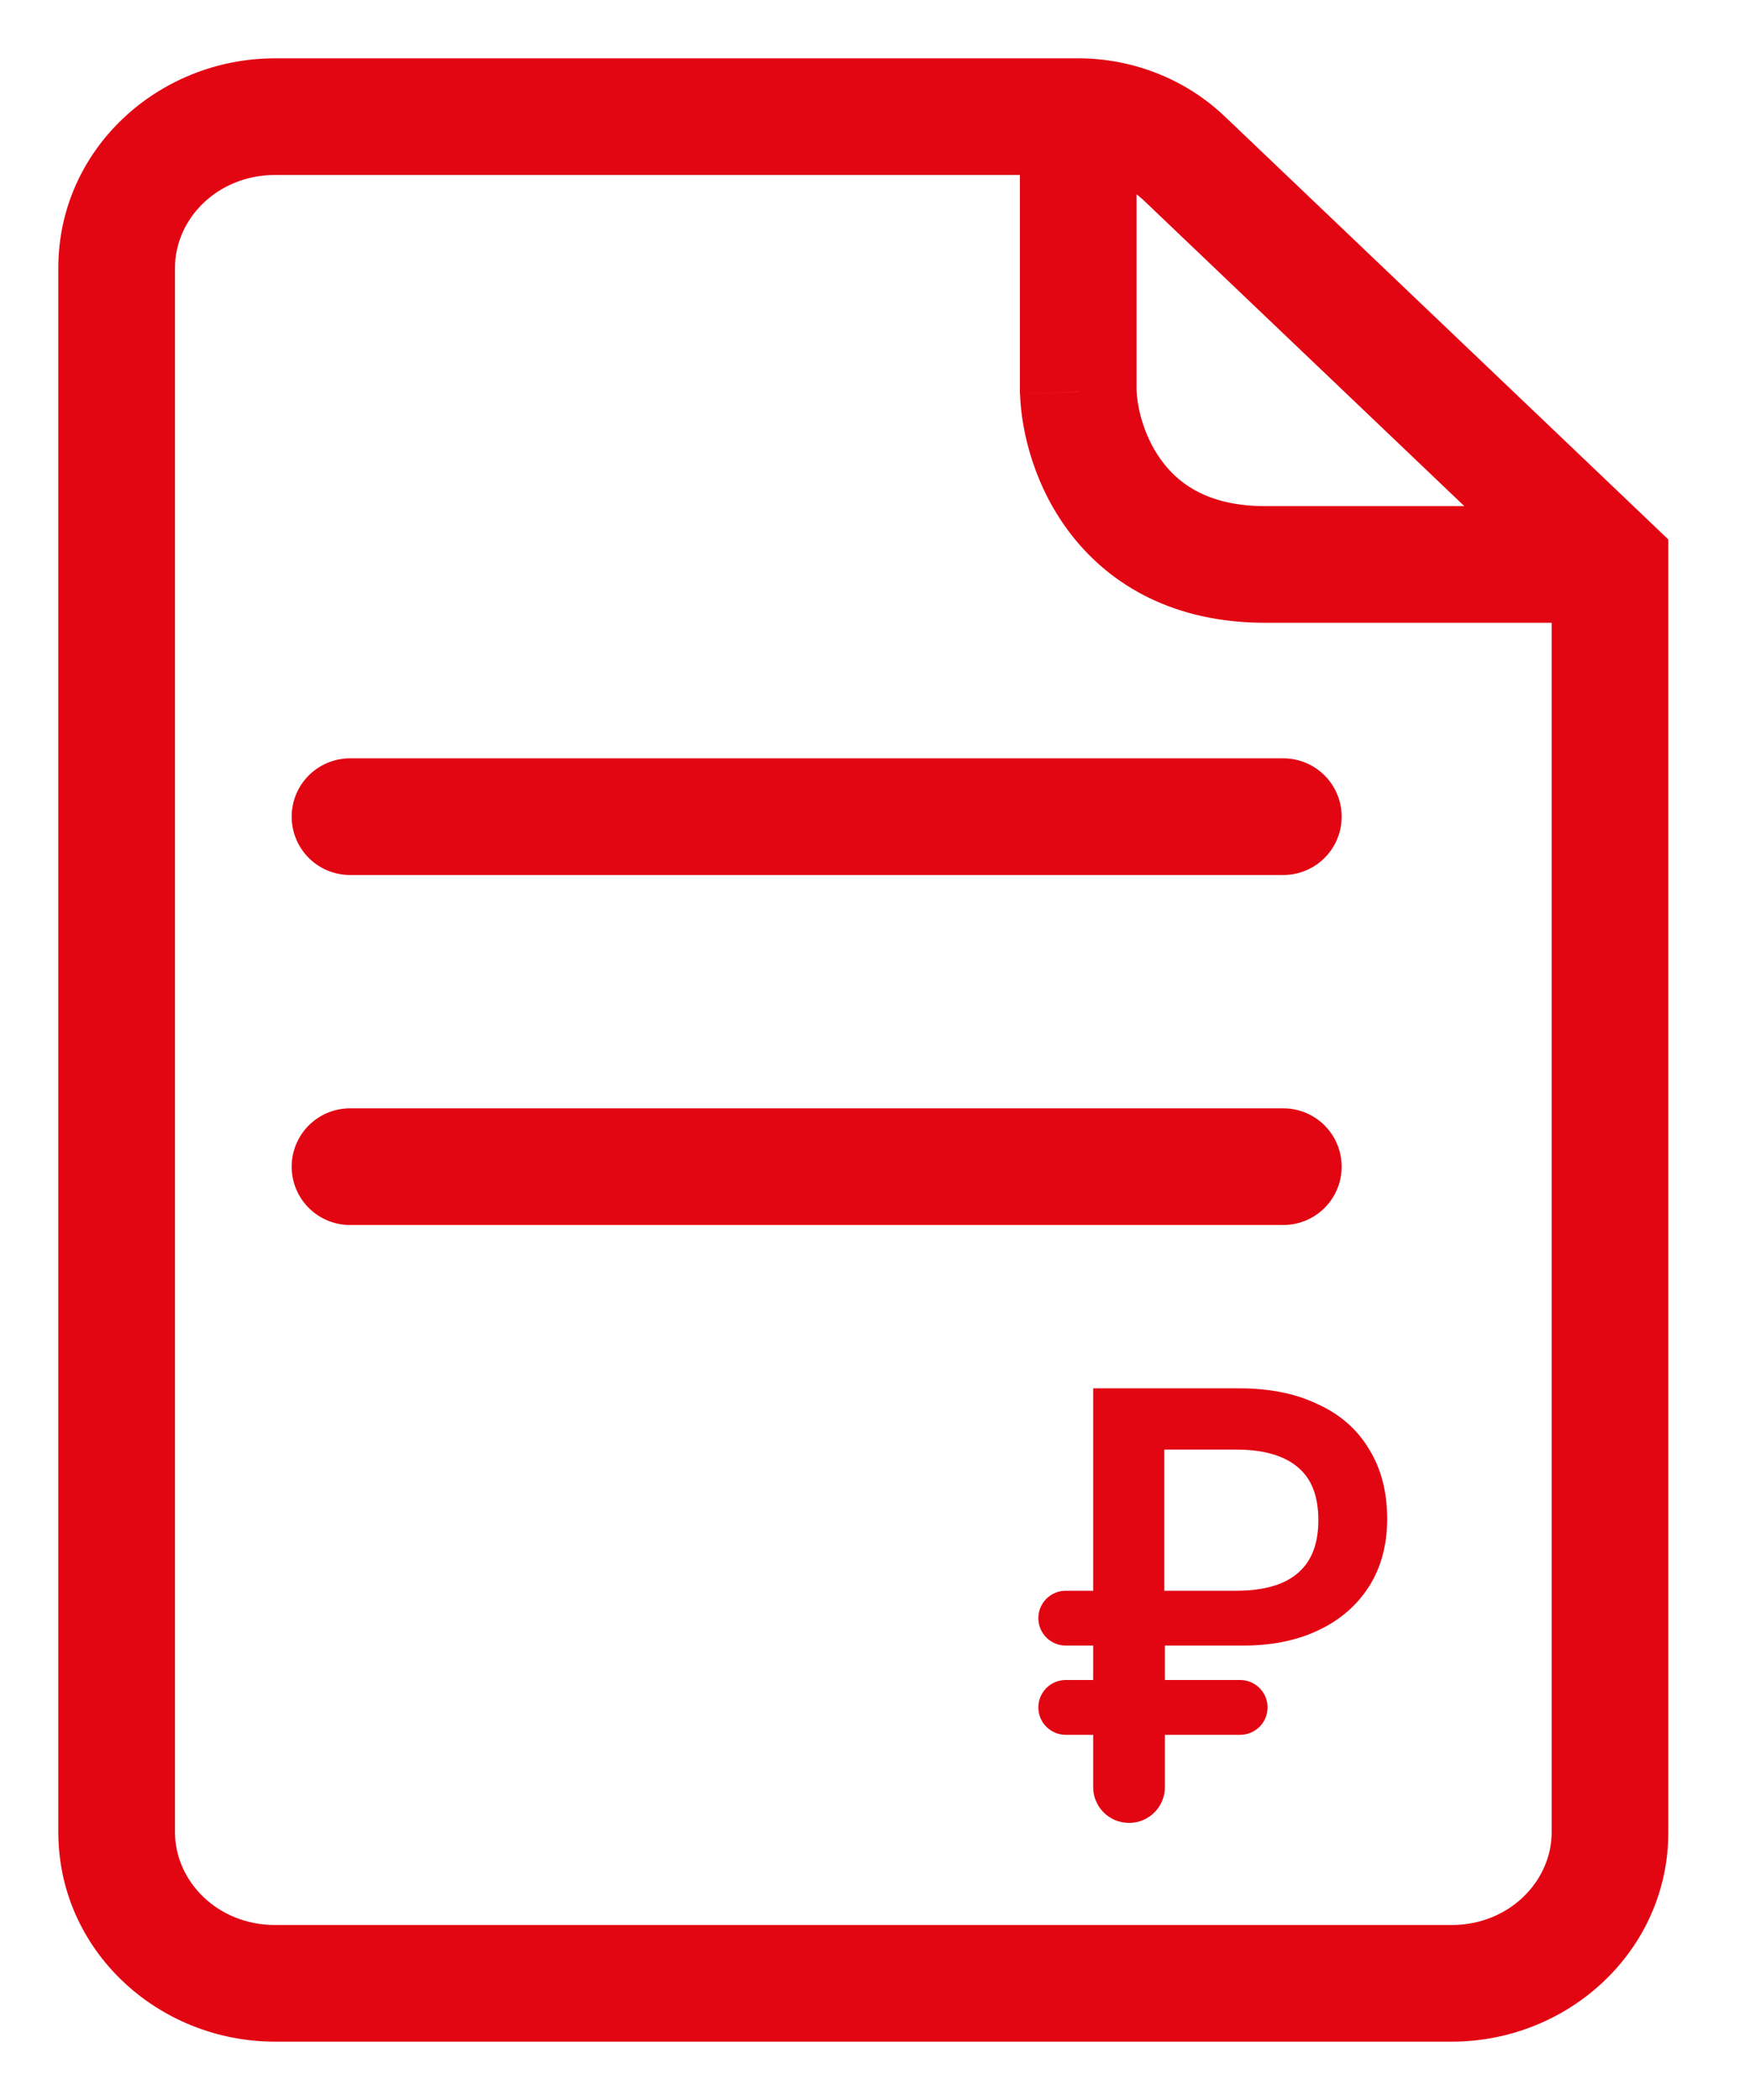
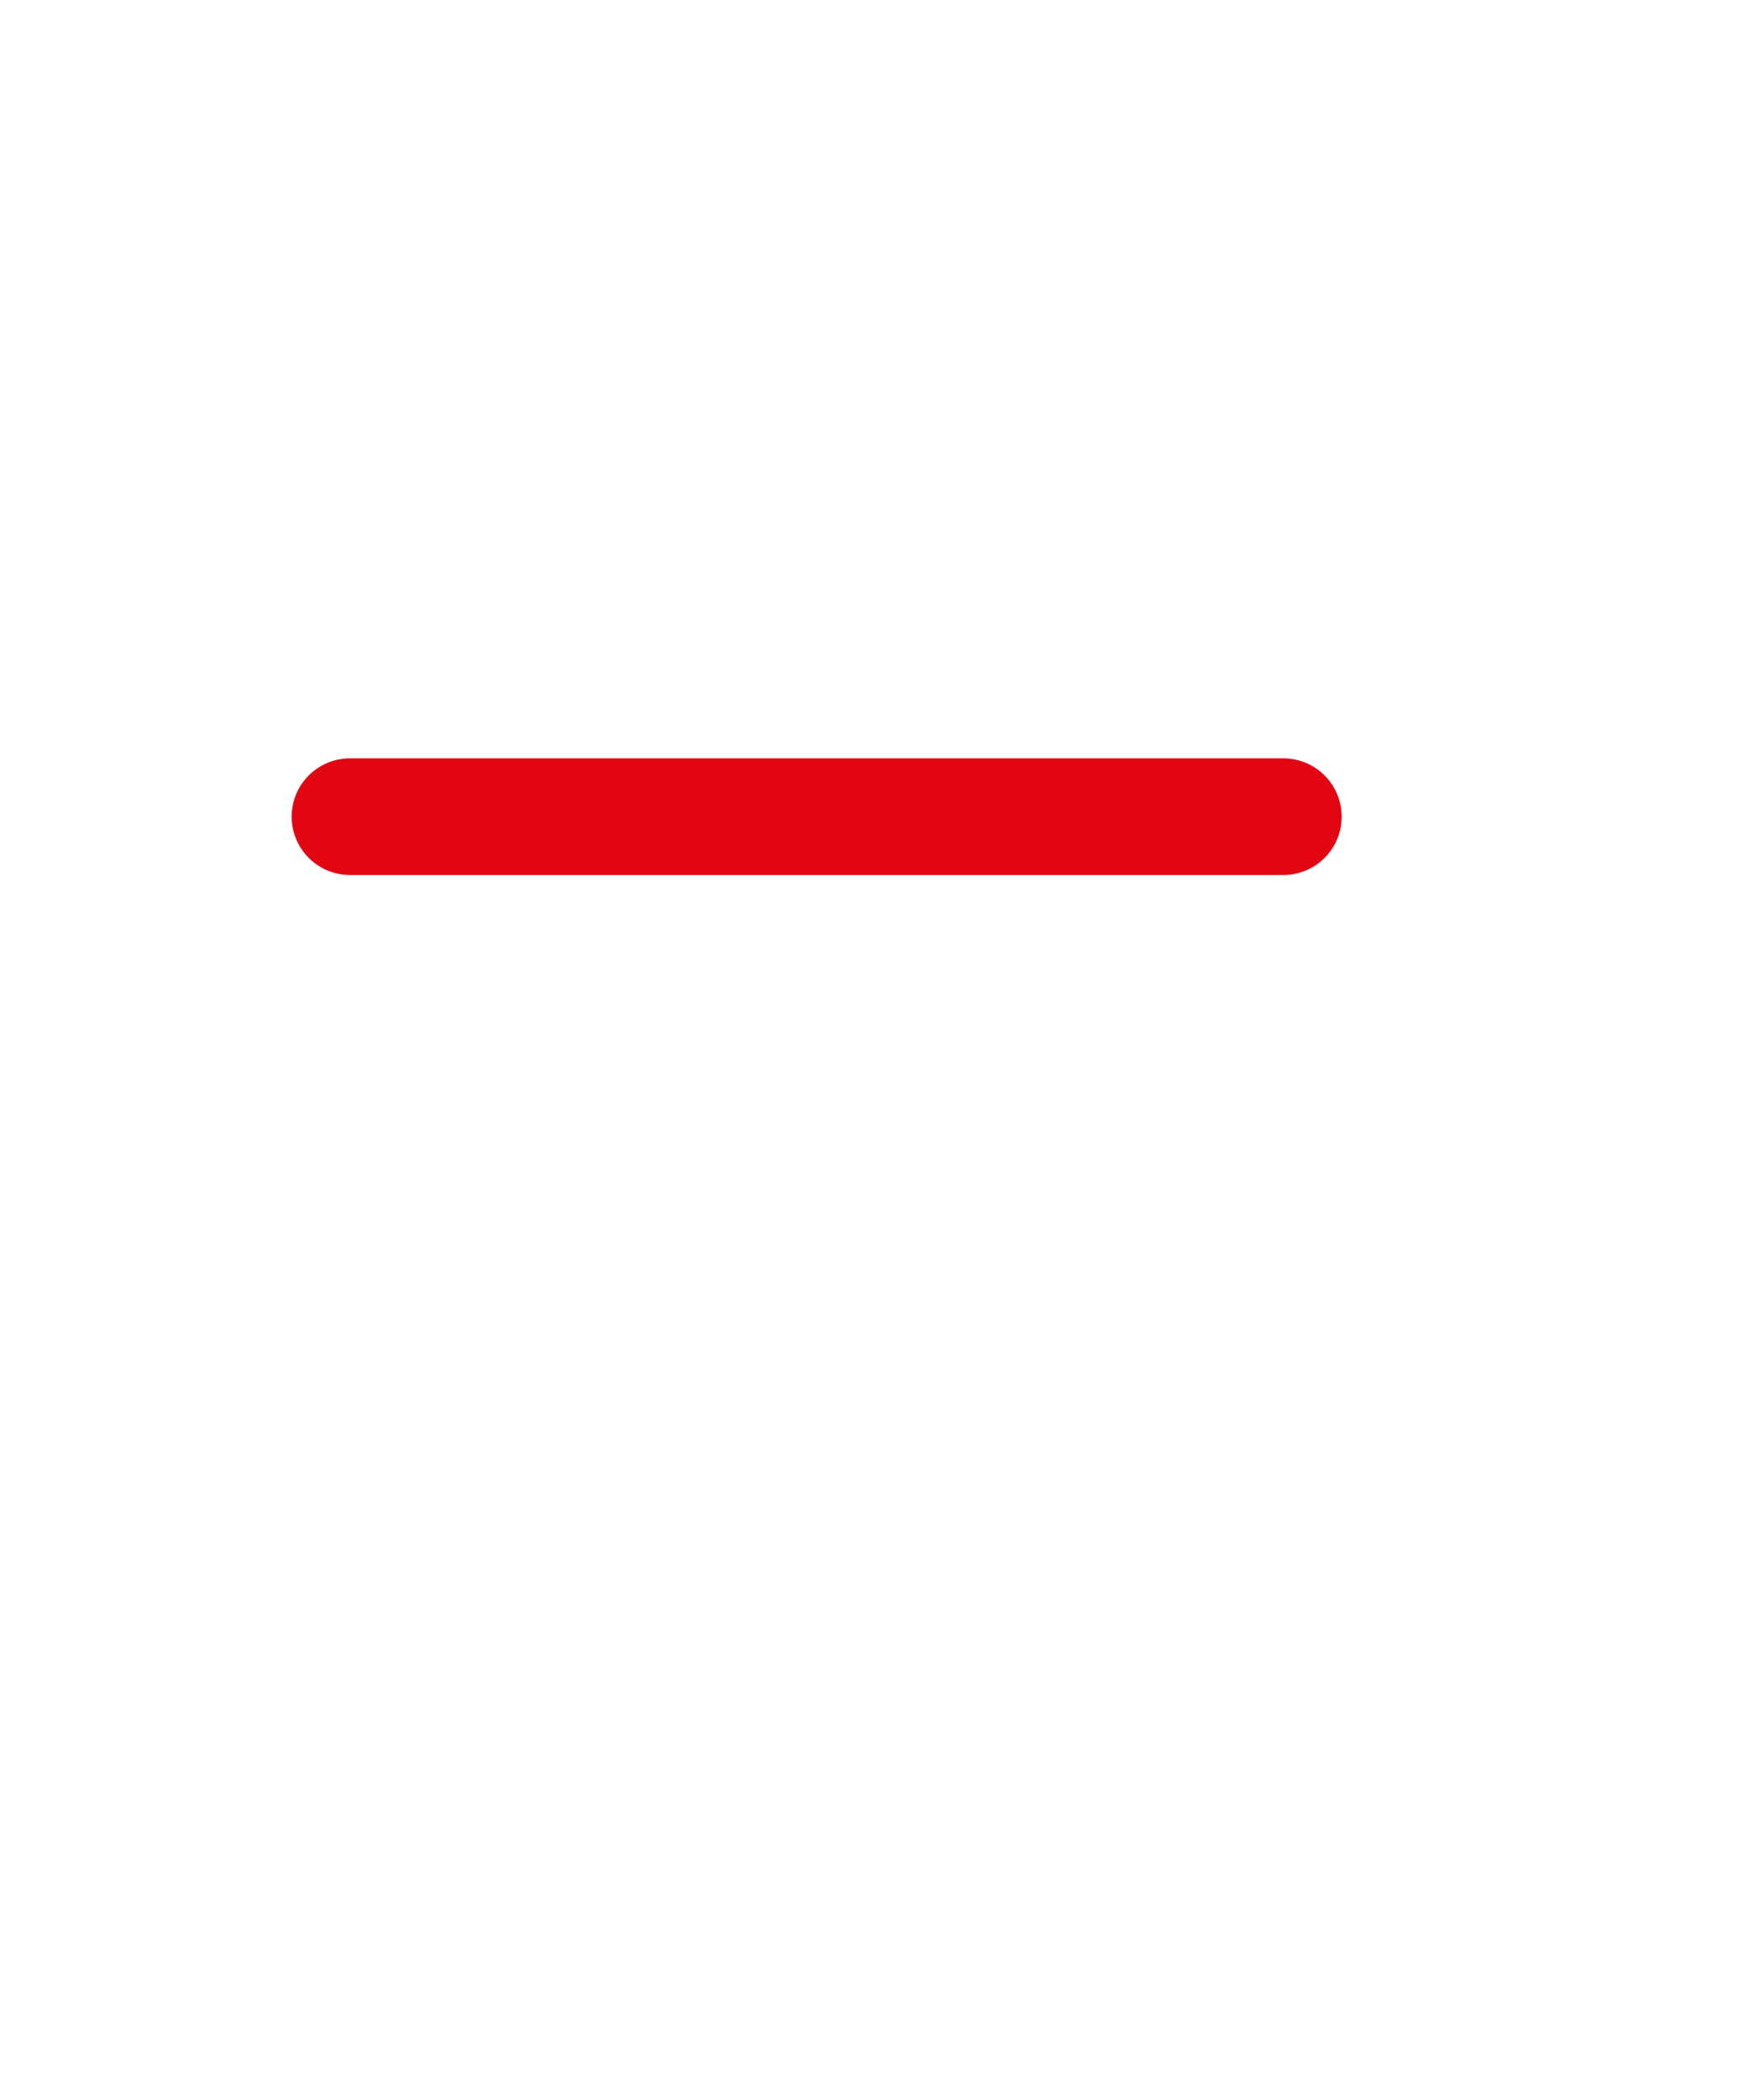
<svg xmlns="http://www.w3.org/2000/svg" width="15" height="18" viewBox="0 0 15 18" fill="none">
-   <path d="M9.47 11.95H9.42V12V13.685H9.135C9.033 13.685 8.95 13.768 8.95 13.87C8.95 13.972 9.033 14.055 9.135 14.055H9.42V14.45H9.135C9.033 14.45 8.95 14.533 8.95 14.635C8.95 14.737 9.033 14.82 9.135 14.82H9.42V15.318C9.42 15.46 9.535 15.575 9.678 15.575C9.82 15.575 9.935 15.46 9.935 15.318V14.82H10.63C10.732 14.82 10.815 14.737 10.815 14.635C10.815 14.533 10.732 14.45 10.63 14.45H9.935V14.055H10.655C10.891 14.055 11.098 14.014 11.276 13.93C11.454 13.847 11.593 13.727 11.692 13.572C11.791 13.416 11.84 13.231 11.84 13.02C11.84 12.8 11.792 12.608 11.693 12.449C11.597 12.287 11.456 12.163 11.271 12.08C11.089 11.992 10.872 11.95 10.62 11.95H9.47ZM11.162 12.543L11.162 12.543L11.162 12.543C11.285 12.648 11.35 12.807 11.35 13.03C11.35 13.25 11.285 13.409 11.162 13.517C11.038 13.627 10.851 13.685 10.595 13.685H9.93V12.375H10.595C10.851 12.375 11.038 12.434 11.162 12.543Z" fill="#E20613" stroke="#E20613" stroke-width="0.1" />
-   <path d="M13.8 4.838H14.3V4.624L14.145 4.476L13.8 4.838ZM10.153 1.36L10.498 0.998L10.498 0.998L10.153 1.36ZM9.242 3.358H8.742V3.367L8.743 3.375L9.242 3.358ZM2.358 17.5H12.442V16.5H2.358V17.5ZM14.3 15.705V4.838H13.3V15.705H14.3ZM14.145 4.476L10.498 0.998L9.808 1.722L13.455 5.2L14.145 4.476ZM1.5 15.705V2.295H0.5V15.705H1.5ZM9.242 0.5H2.358V1.5H9.242V0.5ZM8.742 1V3.358H9.742V1H8.742ZM8.743 3.375C8.754 3.707 8.869 4.185 9.19 4.593C9.528 5.022 10.069 5.338 10.842 5.338V4.338C10.374 4.338 10.123 4.161 9.976 3.974C9.811 3.765 9.747 3.503 9.742 3.342L8.743 3.375ZM10.842 5.338H13.8V4.338H10.842V5.338ZM1.5 2.295C1.5 1.878 1.861 1.5 2.358 1.5V0.5C1.354 0.5 0.5 1.282 0.5 2.295H1.5ZM10.498 0.998C10.161 0.677 9.709 0.5 9.242 0.5V1.5C9.459 1.5 9.662 1.582 9.808 1.722L10.498 0.998ZM12.442 17.5C13.446 17.5 14.3 16.718 14.3 15.705H13.3C13.3 16.122 12.939 16.5 12.442 16.5V17.5ZM2.358 16.5C1.861 16.5 1.5 16.122 1.5 15.705H0.5C0.5 16.718 1.354 17.5 2.358 17.5V16.5Z" fill="#E20613" />
  <path d="M3 7H11" stroke="#E20613" stroke-linecap="round" />
-   <path d="M3 10H11" stroke="#E20613" stroke-linecap="round" />
</svg>